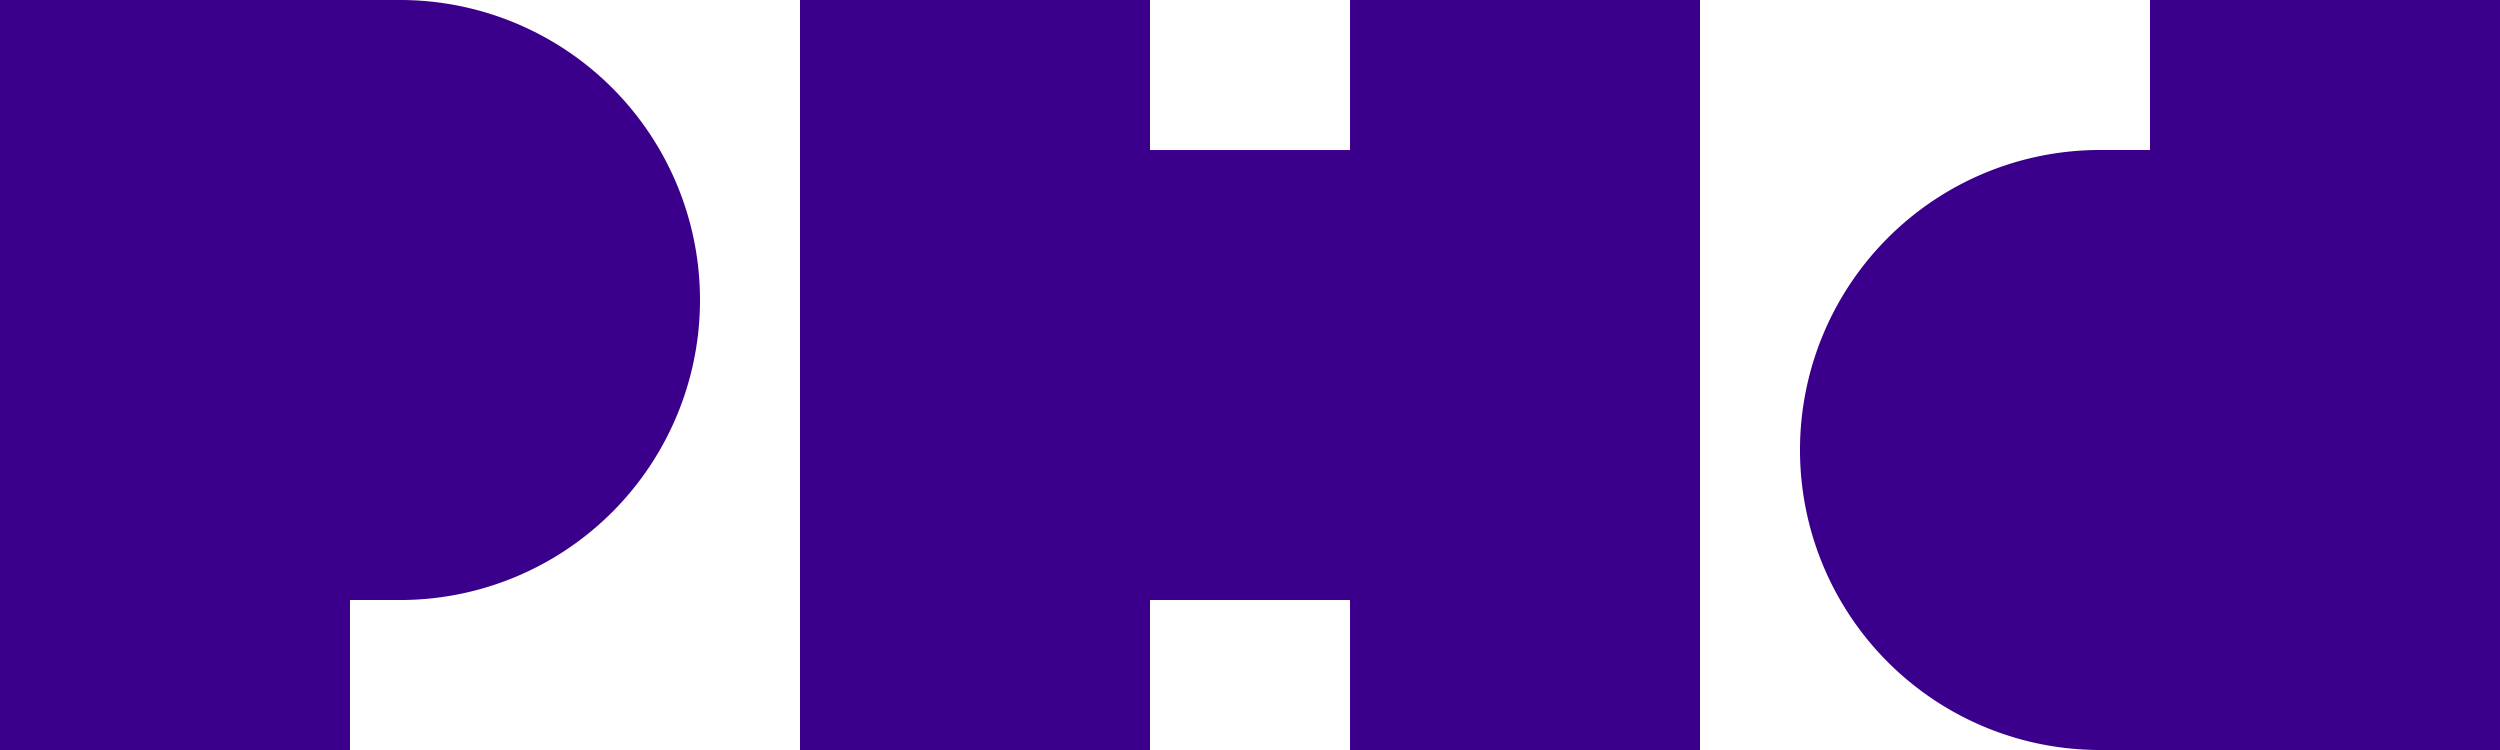
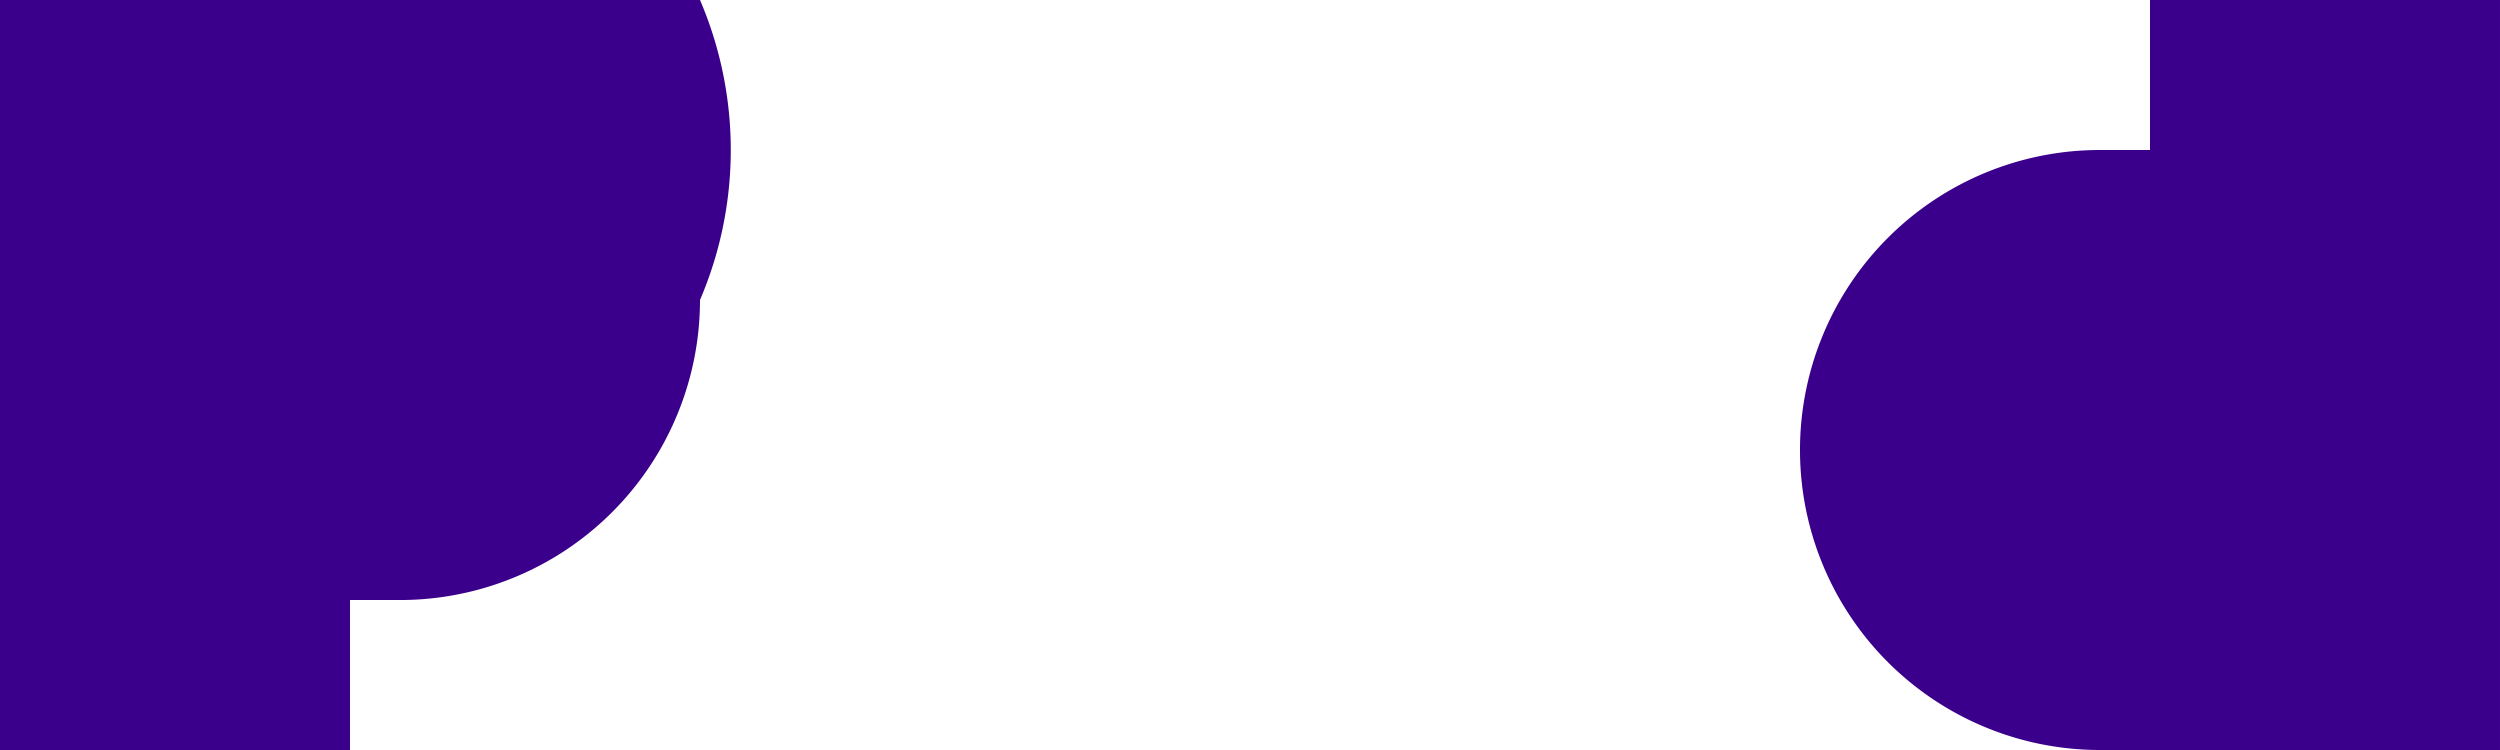
<svg xmlns="http://www.w3.org/2000/svg" id="PHD_Logo_Green_RGB" width="288.28" height="86.485" viewBox="0 0 288.28 86.485">
  <path id="Path_1" data-name="Path 1" d="M1381.358,185.81v86.484h-46.124a34.594,34.594,0,1,1,0-69.188H1341v-17.3Z" transform="translate(-1093.079 -185.81)" fill="#3a008c" />
-   <path id="Path_2" data-name="Path 2" d="M266.518,220.4A34.592,34.592,0,0,1,231.924,255h-5.766v17.3H185.8V185.81h46.124A34.592,34.592,0,0,1,266.518,220.4Z" transform="translate(-185.8 -185.81)" fill="#3a008c" />
-   <path id="Path_3" data-name="Path 3" d="M785.071,185.81v86.483H744.712V255H721.648v17.3H681.29V185.81h40.358v17.3h23.064v-17.3Z" transform="translate(-589.039 -185.81)" fill="#3a008c" />
+   <path id="Path_2" data-name="Path 2" d="M266.518,220.4A34.592,34.592,0,0,1,231.924,255h-5.766v17.3H185.8V185.81A34.592,34.592,0,0,1,266.518,220.4Z" transform="translate(-185.8 -185.81)" fill="#3a008c" />
</svg>